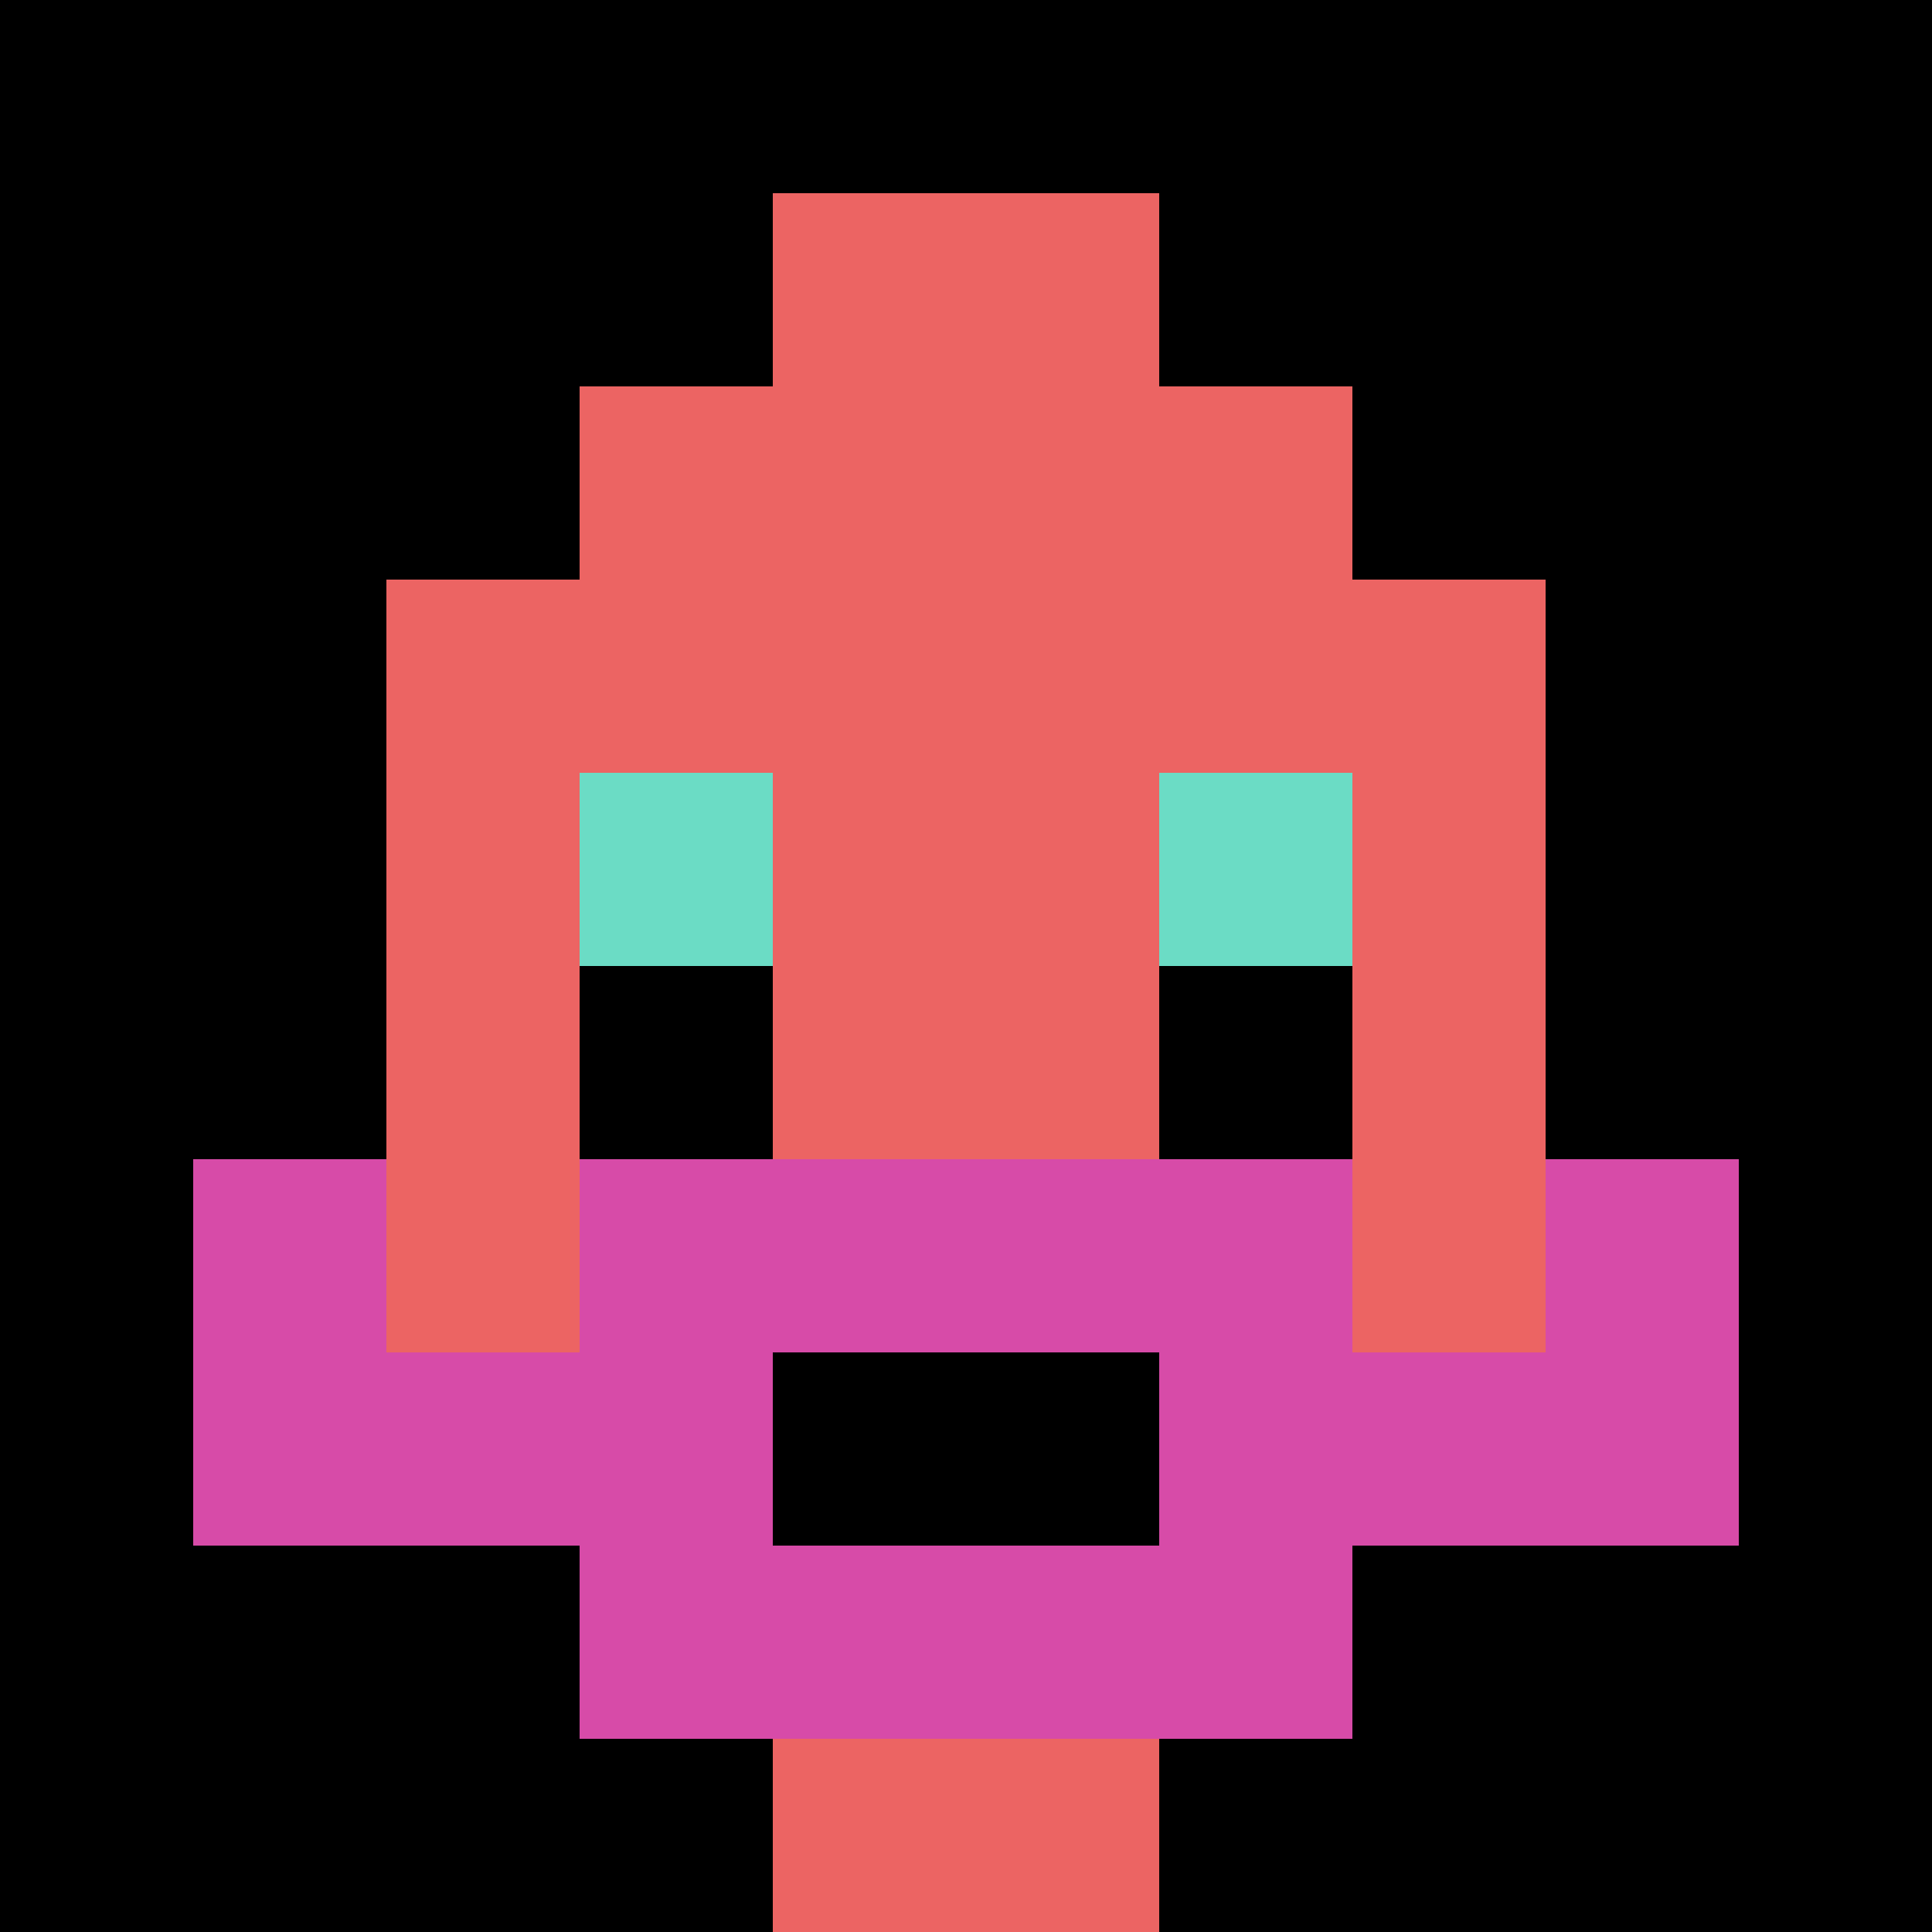
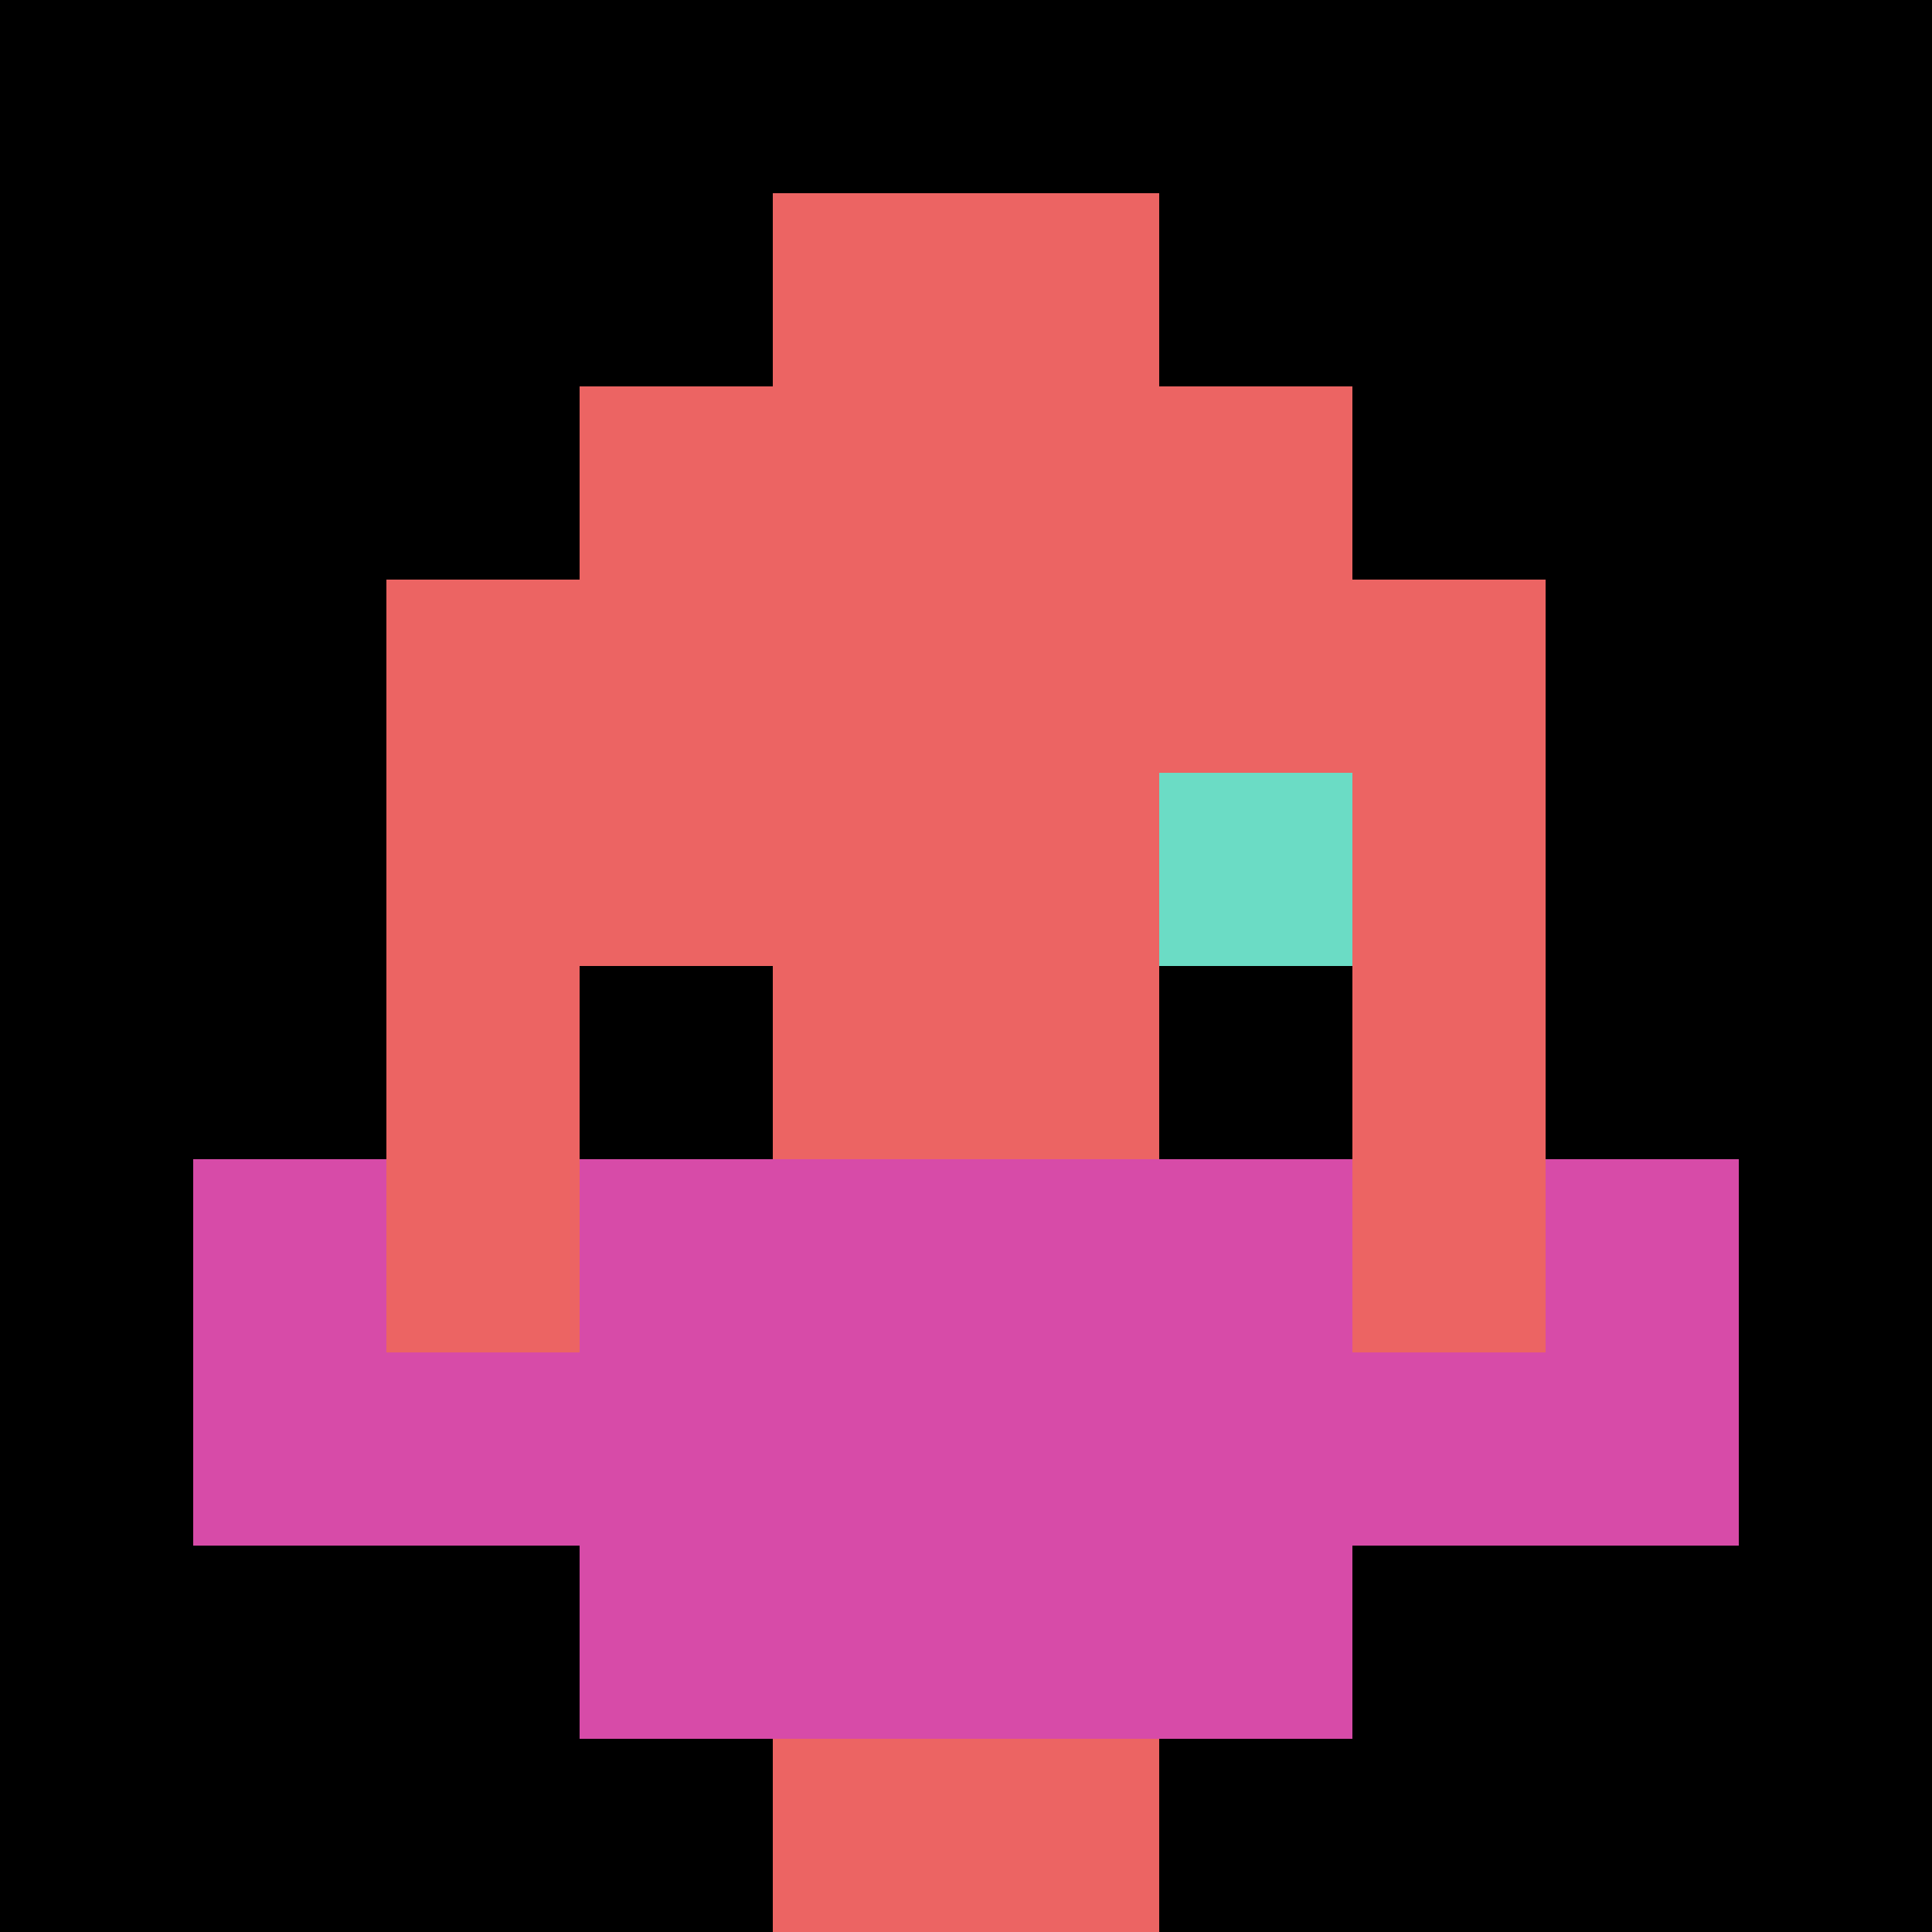
<svg xmlns="http://www.w3.org/2000/svg" version="1.1" width="786" height="786">
  <title>'goose-pfp-101179' by Dmitri Cherniak</title>
  <desc>seed=101179
backgroundColor=#ffffff
padding=20
innerPadding=0
timeout=500
dimension=1
border=false
Save=function(){return n.handleSave()}
frame=1400

Rendered at Sun Sep 15 2024 22:27:41 GMT+0800 (中国标准时间)
Generated in &lt;1ms
</desc>
  <defs />
-   <rect width="100%" height="100%" fill="#ffffff" />
  <g>
    <g id="0-0">
      <rect x="0" y="0" height="786" width="786" fill="#000000" />
      <g>
        <rect id="0-0-3-2-4-7" x="235.8" y="157.2" width="314.4" height="550.2" fill="#EC6463" />
        <rect id="0-0-2-3-6-5" x="157.2" y="235.8" width="471.6" height="393" fill="#EC6463" />
        <rect id="0-0-4-8-2-2" x="314.4" y="628.8" width="157.2" height="157.2" fill="#EC6463" />
        <rect id="0-0-1-7-8-1" x="78.6" y="550.2" width="628.8" height="78.6" fill="#D74BA8" />
        <rect id="0-0-3-6-4-3" x="235.8" y="471.6" width="314.4" height="235.8" fill="#D74BA8" />
-         <rect id="0-0-4-7-2-1" x="314.4" y="550.2" width="157.2" height="78.6" fill="#000000" />
        <rect id="0-0-1-6-1-2" x="78.6" y="471.6" width="78.6" height="157.2" fill="#D74BA8" />
        <rect id="0-0-8-6-1-2" x="628.8" y="471.6" width="78.6" height="157.2" fill="#D74BA8" />
-         <rect id="0-0-3-4-1-1" x="235.8" y="314.4" width="78.6" height="78.6" fill="#6BDCC5" />
        <rect id="0-0-6-4-1-1" x="471.6" y="314.4" width="78.6" height="78.6" fill="#6BDCC5" />
        <rect id="0-0-3-5-1-1" x="235.8" y="393" width="78.6" height="78.6" fill="#000000" />
        <rect id="0-0-6-5-1-1" x="471.6" y="393" width="78.6" height="78.6" fill="#000000" />
        <rect id="0-0-4-1-2-2" x="314.4" y="78.6" width="157.2" height="157.2" fill="#EC6463" />
      </g>
      <rect x="0" y="0" stroke="white" stroke-width="0" height="786" width="786" fill="none" />
    </g>
  </g>
</svg>